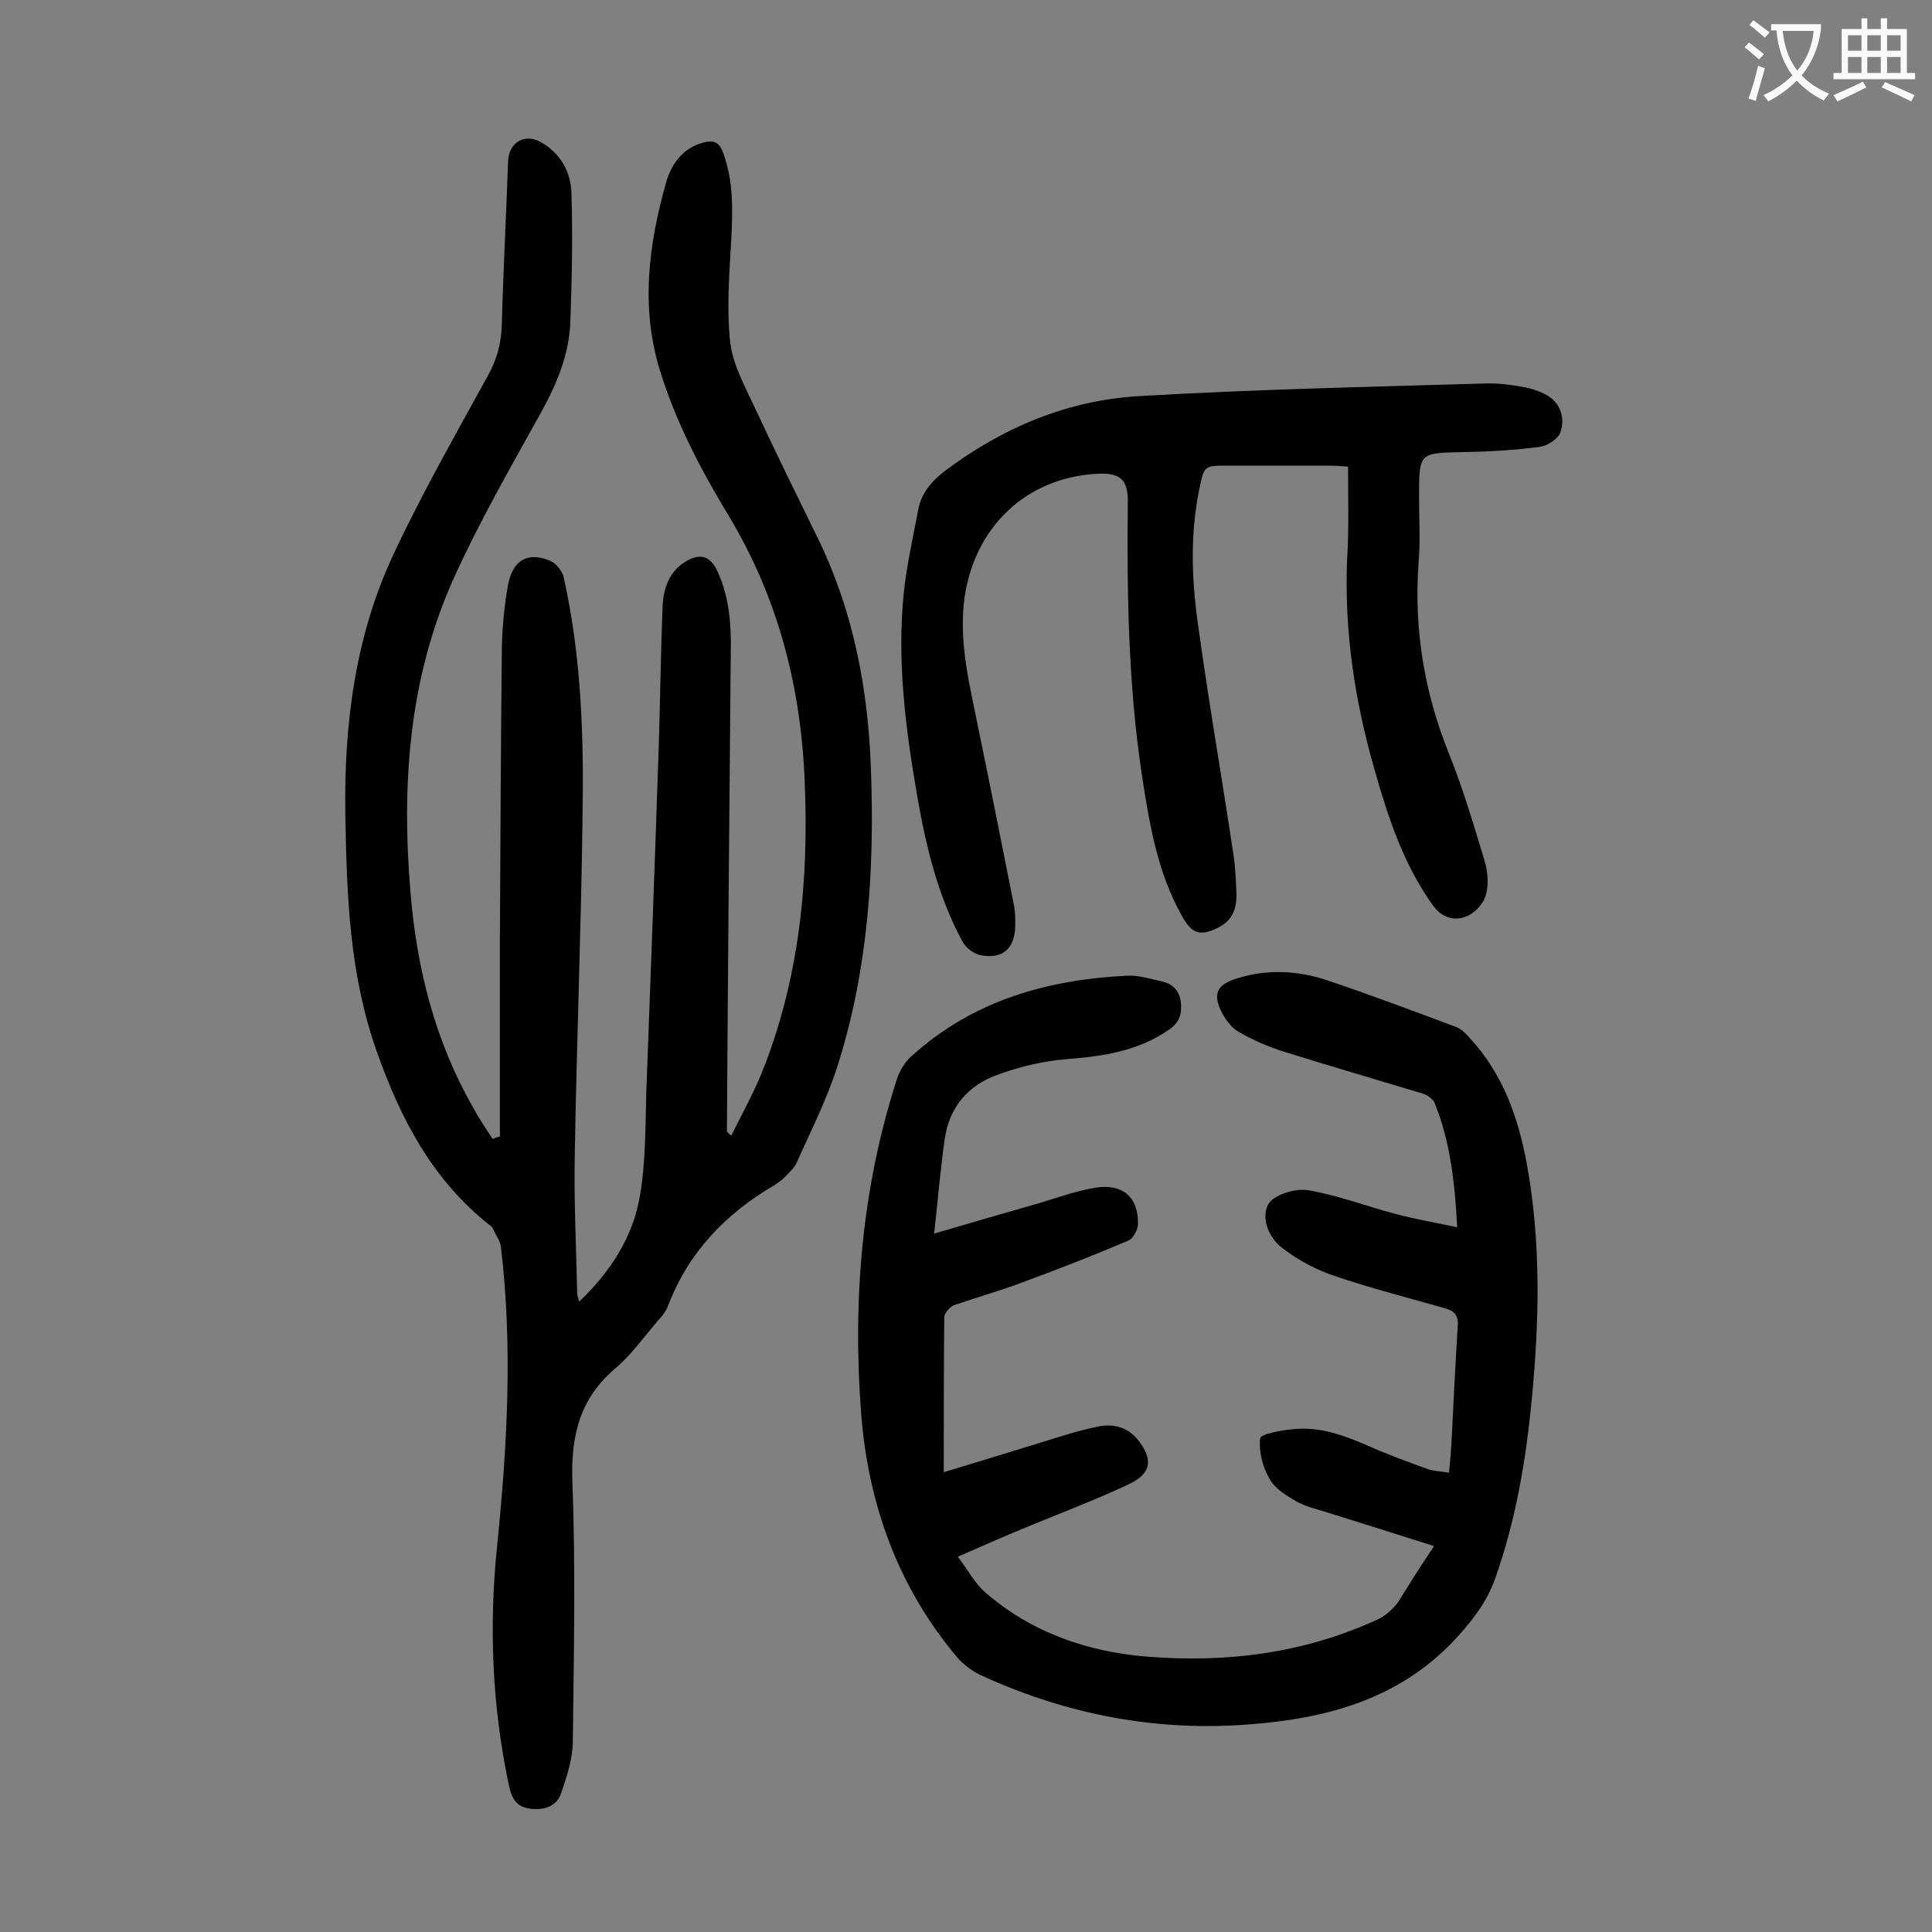
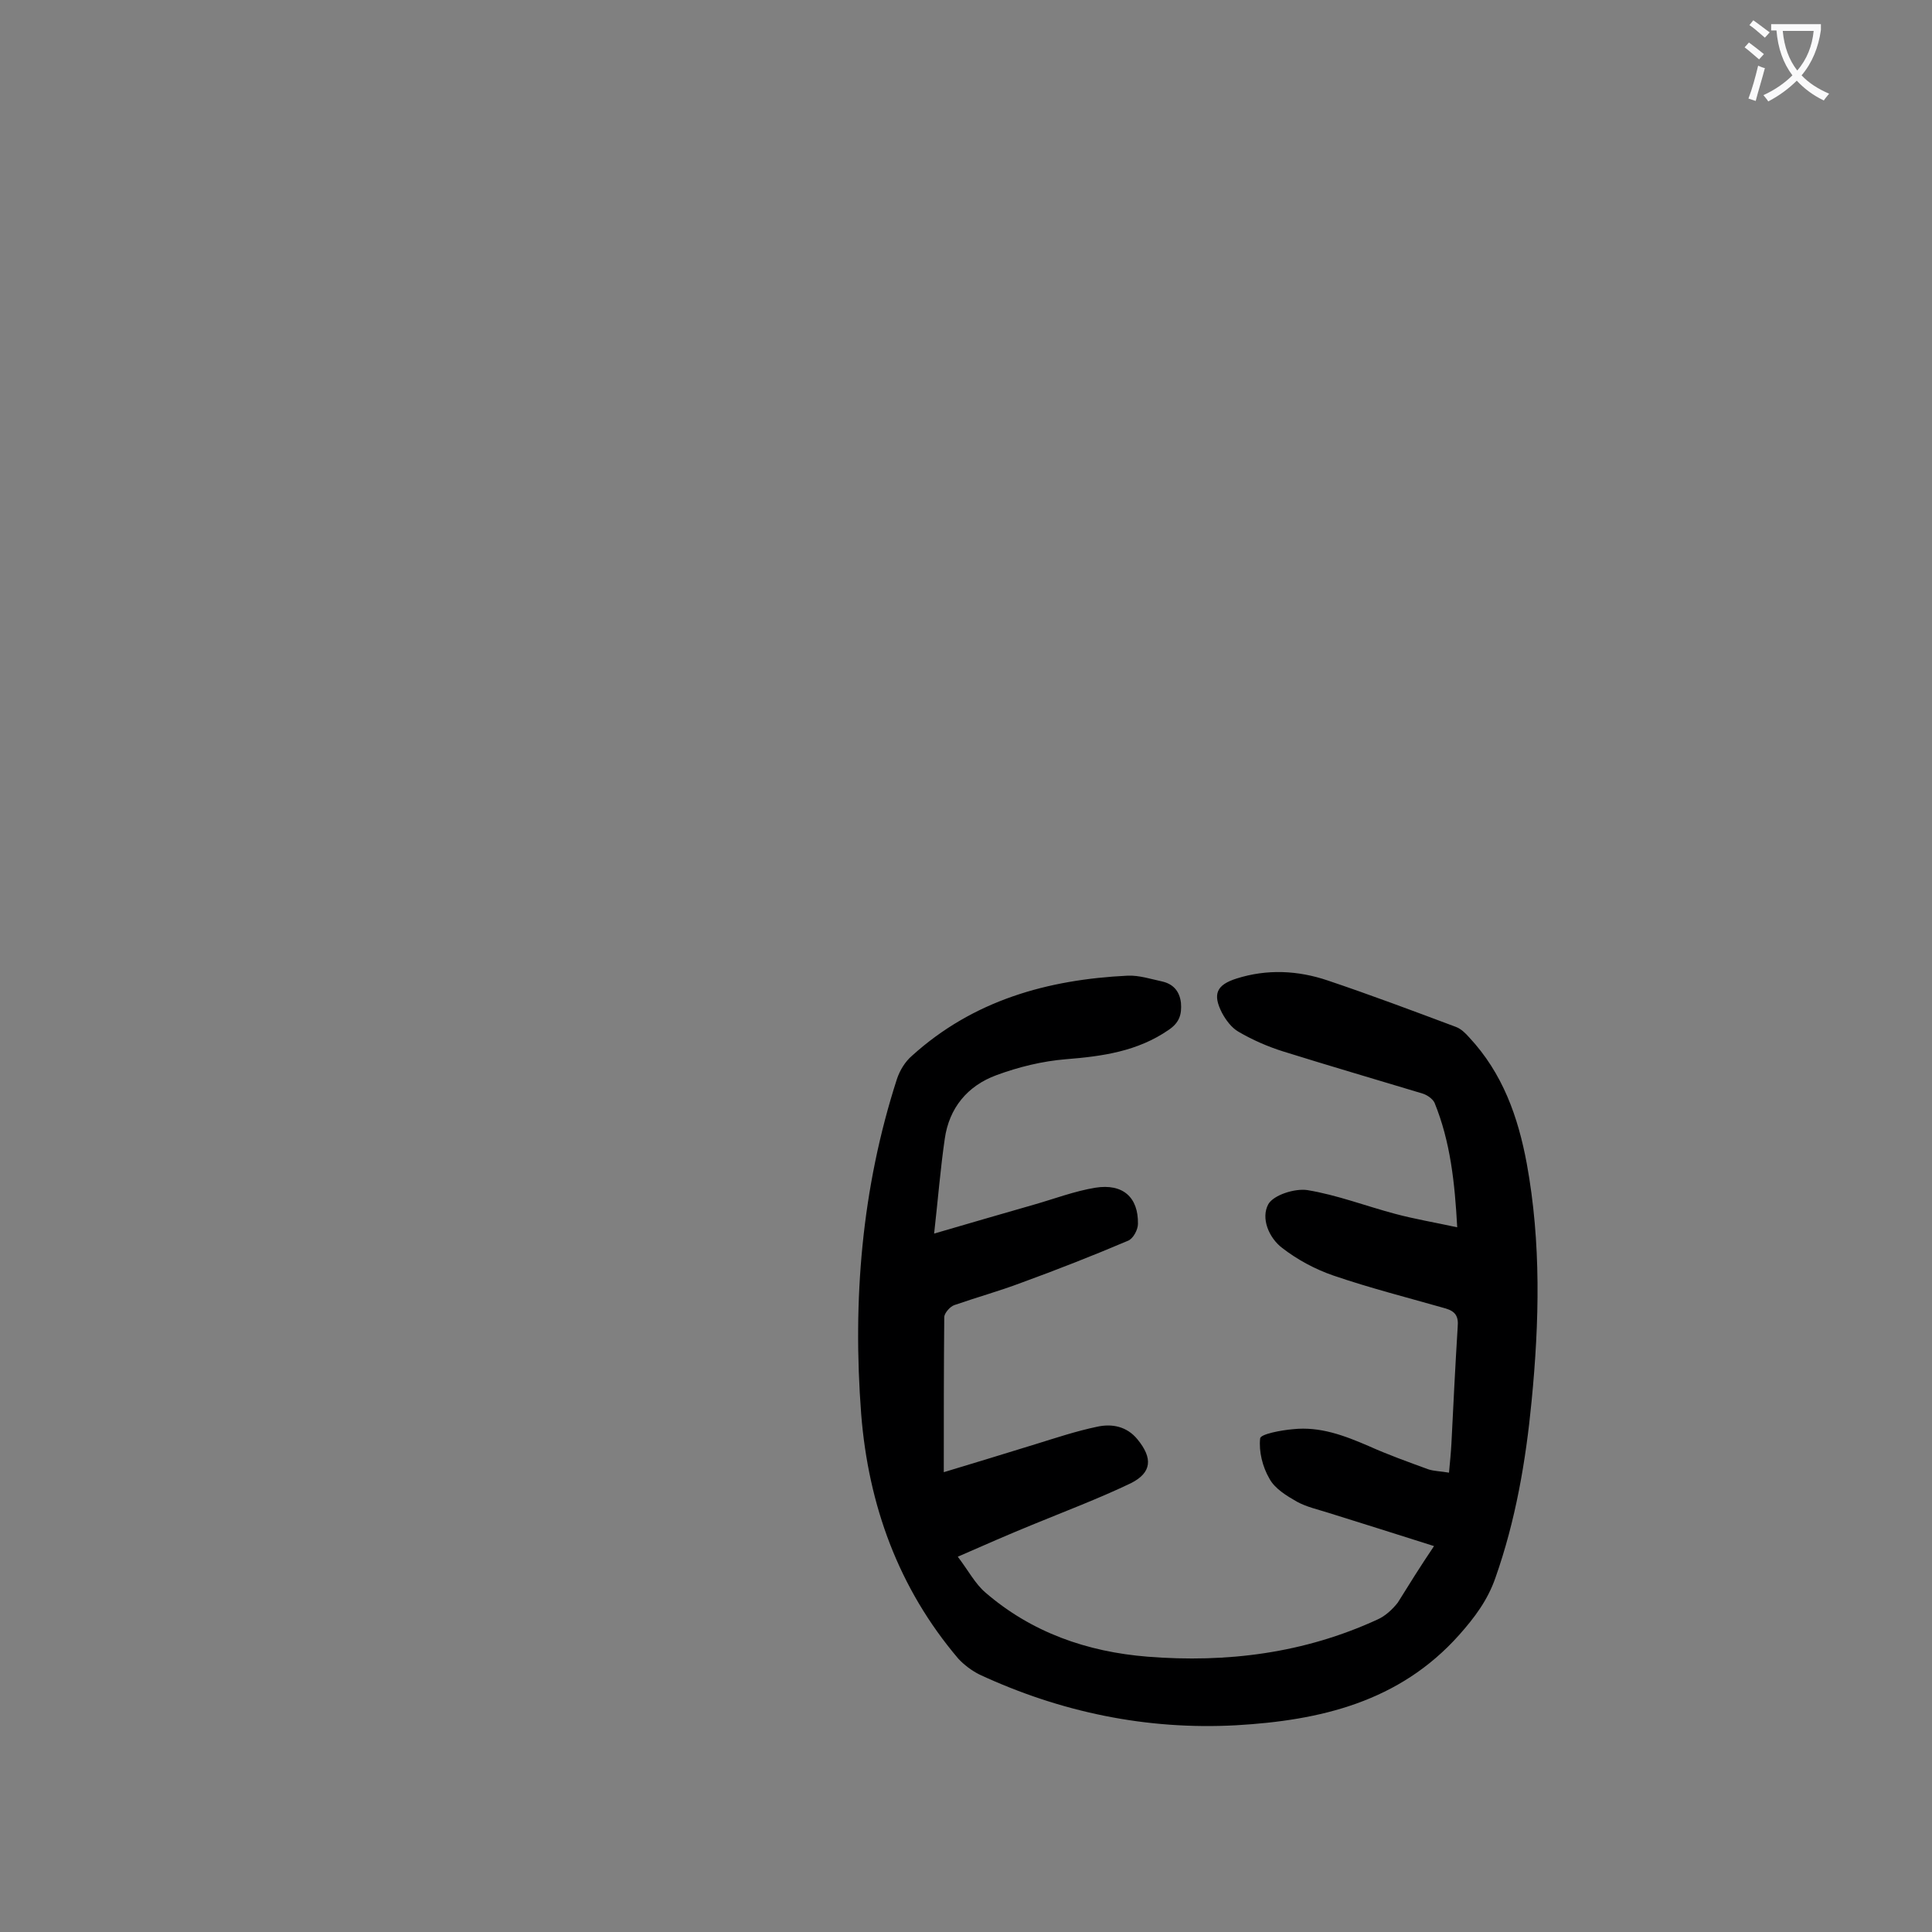
<svg xmlns="http://www.w3.org/2000/svg" enable-background="new 0 0 400 400" viewBox="0 0 400 400">
  <rect x="0" y="0" width="400" height="400" fill="#808080" stroke="none" />
  <g fill="#000001">
-     <path d="m103.5 235.3c0-13.8 0-27.6 0-41.4.1-19.9.2-39.8.4-59.7.1-4.4.5-8.8 1.3-13.2 1-5.1 4.1-6.8 8.7-4.9 1.2.5 2.5 2.1 2.8 3.4 3.7 16.5 4.2 33.3 3.9 50.1-.3 23.1-1.2 46.2-1.6 69.3-.2 9.6.3 19.2.5 28.9 0 .4.2.8.4 1.7 6.6-6.3 11.2-13.5 12.6-22 1.2-6.9 1.1-14.1 1.3-21.1.9-24.1 1.8-48.2 2.6-72.3.3-9.6.4-19.2.8-28.8.2-3.6 1.4-7 4.7-9 3.1-1.9 5.2-1.2 6.7 2.1 2.4 5.3 2.8 10.8 2.7 16.5-.3 33.1-.6 66.1-.8 99.2 0 .2.1.4.9 1 2.1-4.2 4.4-8.4 6.2-12.7 7.9-19.5 9.9-40 9-60.8-.8-19.6-5.6-38.1-15.9-55.1-5.7-9.4-10.8-19.2-14.1-29.9-4-13.1-2.3-26 1.3-38.8 1.1-3.9 3.5-7.2 7.8-8.3 1.9-.5 3.2-.2 4 2.1 2.2 5.9 2 11.9 1.7 18-.4 7.1-1 14.4-.2 21.4.6 4.8 3.3 9.5 5.4 14.1 4.2 9 8.6 17.9 13 26.9 7.1 14.8 10.1 30.6 10.7 46.8.8 20.9-.5 41.6-6.8 61.6-2.2 7-5.6 13.7-8.6 20.4-.5 1.1-1.6 2-2.5 3-.6.6-1.4 1.1-2.1 1.6-10.1 5.9-17.8 13.9-22 25-.5 1.3-1.5 2.4-2.5 3.5-2.7 3.2-5.2 6.7-8.4 9.4-7.4 6.3-9.2 13.9-8.9 23.4.7 17.9.3 35.8.1 53.7 0 3.6-1.2 7.3-2.4 10.8-.9 2.7-3.3 3.6-6.2 3.3s-4-1.9-4.6-4.7c-3.5-16.4-4.2-32.9-2.5-49.5 2.1-20.7 3.3-41.4.8-62.2-.2-1.3-1.1-2.5-1.7-3.8-.1-.3-.4-.5-.7-.7-11.8-9.4-18.3-21.8-23.3-35.9-5.7-16.1-6.2-32.4-6.5-49-.3-18.6 2-37 10-54 5.9-12.6 12.8-24.7 19.5-36.9 1.9-3.4 2.8-6.8 2.9-10.7.3-11.3.9-22.5 1.3-33.8.2-3.9 3.5-5.8 6.9-3.8 4 2.3 6.1 6.2 6.2 10.4.3 8.8.1 17.6-.2 26.4-.2 7-2.8 13.2-6.2 19.3-6.2 11.2-12.6 22.3-17.9 34-9.4 20.8-10.9 42.9-9 65.3 1.3 15.7 5.1 30.7 13 44.5 1.2 2.2 2.6 4.3 4 6.4.7-.3 1.1-.4 1.5-.5z" />
    <path d="m296.9 320.1c-7.6-2.4-14.8-4.7-21.9-6.9-2.2-.7-4.5-1.2-6.5-2.3-2.1-1.2-4.6-2.7-5.7-4.8-1.4-2.4-2.2-5.6-1.9-8.3.1-.9 4.4-1.7 6.8-1.9 5.6-.6 10.6 1.3 15.7 3.5 4 1.8 8.2 3.3 12.3 4.8 1.2.4 2.6.4 4.3.7.2-2.2.4-4.1.5-6 .4-8.1.8-16.1 1.3-24.2.2-2.2-.5-3.2-2.5-3.8-7.7-2.2-15.6-4.2-23.2-6.8-3.8-1.3-7.5-3.3-10.6-5.7-2.8-2.1-4.5-6.2-2.9-9.1 1.1-1.9 5.5-3.3 8.1-2.9 6.1 1 12.1 3.3 18.1 4.9 4.1 1.1 8.3 1.8 12.9 2.8-.5-9.2-1.4-17.7-4.7-25.8-.4-.8-1.5-1.6-2.5-1.9-9.6-2.9-19.2-5.7-28.8-8.7-3.2-1-6.4-2.4-9.3-4.1-1.4-.8-2.6-2.4-3.4-3.9-2-3.9-1.1-5.8 3-7.1 6.3-2 12.7-1.7 18.9.4 8.9 3 17.7 6.3 26.5 9.6 1.1.4 2 1.3 2.8 2.2 6.9 7.4 10.1 16.4 11.9 26.1 3 16.4 2.6 32.8 1 49.2-1.2 12.4-3.3 24.7-7.5 36.6-1.6 4.6-4.3 8.2-7.5 11.8-12.4 13.9-28.8 17.7-46.2 18.7-18.5 1-36.3-2.7-53.1-10.5-1.6-.8-3.2-2-4.4-3.3-12.4-14.6-18.6-31.8-20.1-50.6-1.8-23.6.1-46.8 7.4-69.4.6-1.8 1.7-3.6 3.1-4.8 12.7-11.5 28.1-15.8 44.7-16.6 2.3-.1 4.8.7 7.1 1.2 2.2.5 3.6 1.9 3.9 4.4.2 2.4-.3 4.1-2.5 5.6-6.5 4.5-13.8 5.5-21.3 6.1-4.9.4-9.8 1.6-14.4 3.3-6 2.2-9.8 6.8-10.7 13.2-.9 6.2-1.4 12.5-2.2 19.6 7.5-2.2 14.1-4.1 20.7-6 4.2-1.2 8.4-2.8 12.7-3.5 5.7-.9 8.9 2 8.8 7.5 0 1.2-1 3.1-2.1 3.5-7.3 3.1-14.7 6-22.1 8.7-4.5 1.7-9.2 3-13.8 4.6-.9.3-2 1.6-2.1 2.4-.1 10.6-.1 21.2-.1 32.2 6-1.8 12.5-3.8 19-5.8 4.2-1.3 8.4-2.7 12.7-3.6 3.1-.7 6.2-.1 8.4 2.6 3.2 3.9 3 6.9-1.4 9.1-6.7 3.2-13.6 5.8-20.4 8.6-4.9 2-9.7 4.1-15.4 6.6 2.2 2.9 3.6 5.6 5.7 7.4 9.6 8.3 21.1 12.3 33.6 13.3 16.4 1.3 32.4-.7 47.6-7.7 1.6-.7 3.1-2.1 4.2-3.5 2.3-3.7 4.6-7.4 7.5-11.7z" />
-     <path d="m279.1 96.6c-1.6-.1-2.8-.2-4-.2-7 0-13.9 0-20.9 0-4.9 0-4.9 0-5.9 4.9-1.9 9.2-1.6 18.5-.3 27.7 2.2 16.1 5 32.1 7.4 48.1.4 2.7.5 5.5.6 8.3 0 2.8-.9 5.2-3.7 6.6-3.7 1.9-5.5 1.4-7.5-2.2-5.3-9.3-6.9-19.7-8.5-30.1-2.7-18.4-3-37-2.8-55.6.1-4.9-1.6-6.3-6.6-6-14.6.9-25.1 11.1-27.2 25.6-1.3 9.6 1.2 18.6 3 27.8 2.5 12.1 4.9 24.2 7.3 36.3.2 1.2.2 2.4.2 3.6 0 4.8-2.4 7.2-7 6.4-1.4-.2-3.2-1.5-3.9-2.8-5.1-9.4-7.6-19.8-9.4-30.2-2.4-13.8-4.2-27.8-2.8-41.9.6-5.8 1.9-11.5 3-17.3.6-3.4 2.6-5.8 5.4-8 12.1-9.1 25.6-14.8 40.6-15.6 23.7-1.4 47.5-1.9 71.2-2.6 2.6-.1 5.3.2 7.9.7 1.8.3 3.7.9 5.2 1.8 2.8 1.7 3.6 4.7 2.7 7.5-.4 1.4-2.7 2.9-4.2 3.1-5.2.7-10.5 1-15.8 1.1-9.3.2-9.3 0-9.3 9.3 0 4.5.3 9.1-.1 13.6-1 13.8 1.2 27 6.4 39.8 2.8 7 5 14.4 7.2 21.7.7 2.3 1 5.1.3 7.4-.5 1.8-2.4 3.8-4.2 4.4-2.3.9-4.9.2-6.7-2.3-6.1-8.5-9.3-18.2-12.1-28.1-4.1-14.2-6.3-28.7-5.7-43.5.4-6 .2-12.5.2-19.3z" />
  </g>
  <path d="m362.1 8.8c1.1.8 2.1 1.6 3.1 2.4l-1 1.1c-1.3-1.1-2.3-2-3-2.5zm1.9 4.8c.5.2.9.4 1.4.5-.6 2.3-1.3 4.5-1.9 6.8l-1.5-.5c.8-2.1 1.4-4.3 2-6.8zm-1-9.4c1.3.9 2.4 1.8 3.4 2.5l-1 1.1c-1.4-1.2-2.4-2.1-3.2-2.6zm3.7 2.2v-1.4h10.3v1.2c-.5 3.6-1.8 6.8-4 9.4 1.5 1.6 3.4 2.8 5.7 3.8-.3.4-.7.8-1.1 1.4-2.3-1.1-4.1-2.5-5.6-4.1-1.6 1.6-3.6 3.1-5.9 4.3-.3-.5-.7-.9-1-1.3 2.4-1.1 4.4-2.5 6-4.1-1.9-2.5-3-5.6-3.3-9.3h-1.1zm8.8 0h-6.4c.3 3.3 1.3 6 3 8.2 2-2.3 3.1-5.1 3.4-8.2z" fill="#fafafb" />
-   <path d="m385.3 3.8h1.3v2.2h2.8v-2.2h1.3v2.2h4.1v9.1h1.7v1.3h-16.9v-1.3h1.7v-9.1h4.1v-2.2zm.4 13.1.7 1.2c-1.8.9-3.8 1.9-6 2.9-.2-.4-.5-.8-.8-1.3 2.3-1 4.3-1.9 6.1-2.8zm-3.1-6.4h2.8v-3.2h-2.8zm0 4.6h2.8v-3.3h-2.8zm4-4.6h2.8v-3.2h-2.8zm0 4.6h2.8v-3.3h-2.8zm3.7 1.9c2.1.9 4.1 1.8 6.1 2.7l-.7 1.3c-2.2-1.1-4.2-2-6.1-2.9zm3.2-9.7h-2.8v3.2h2.8zm-2.8 7.8h2.8v-3.3h-2.8z" fill="#fafafb" />
</svg>